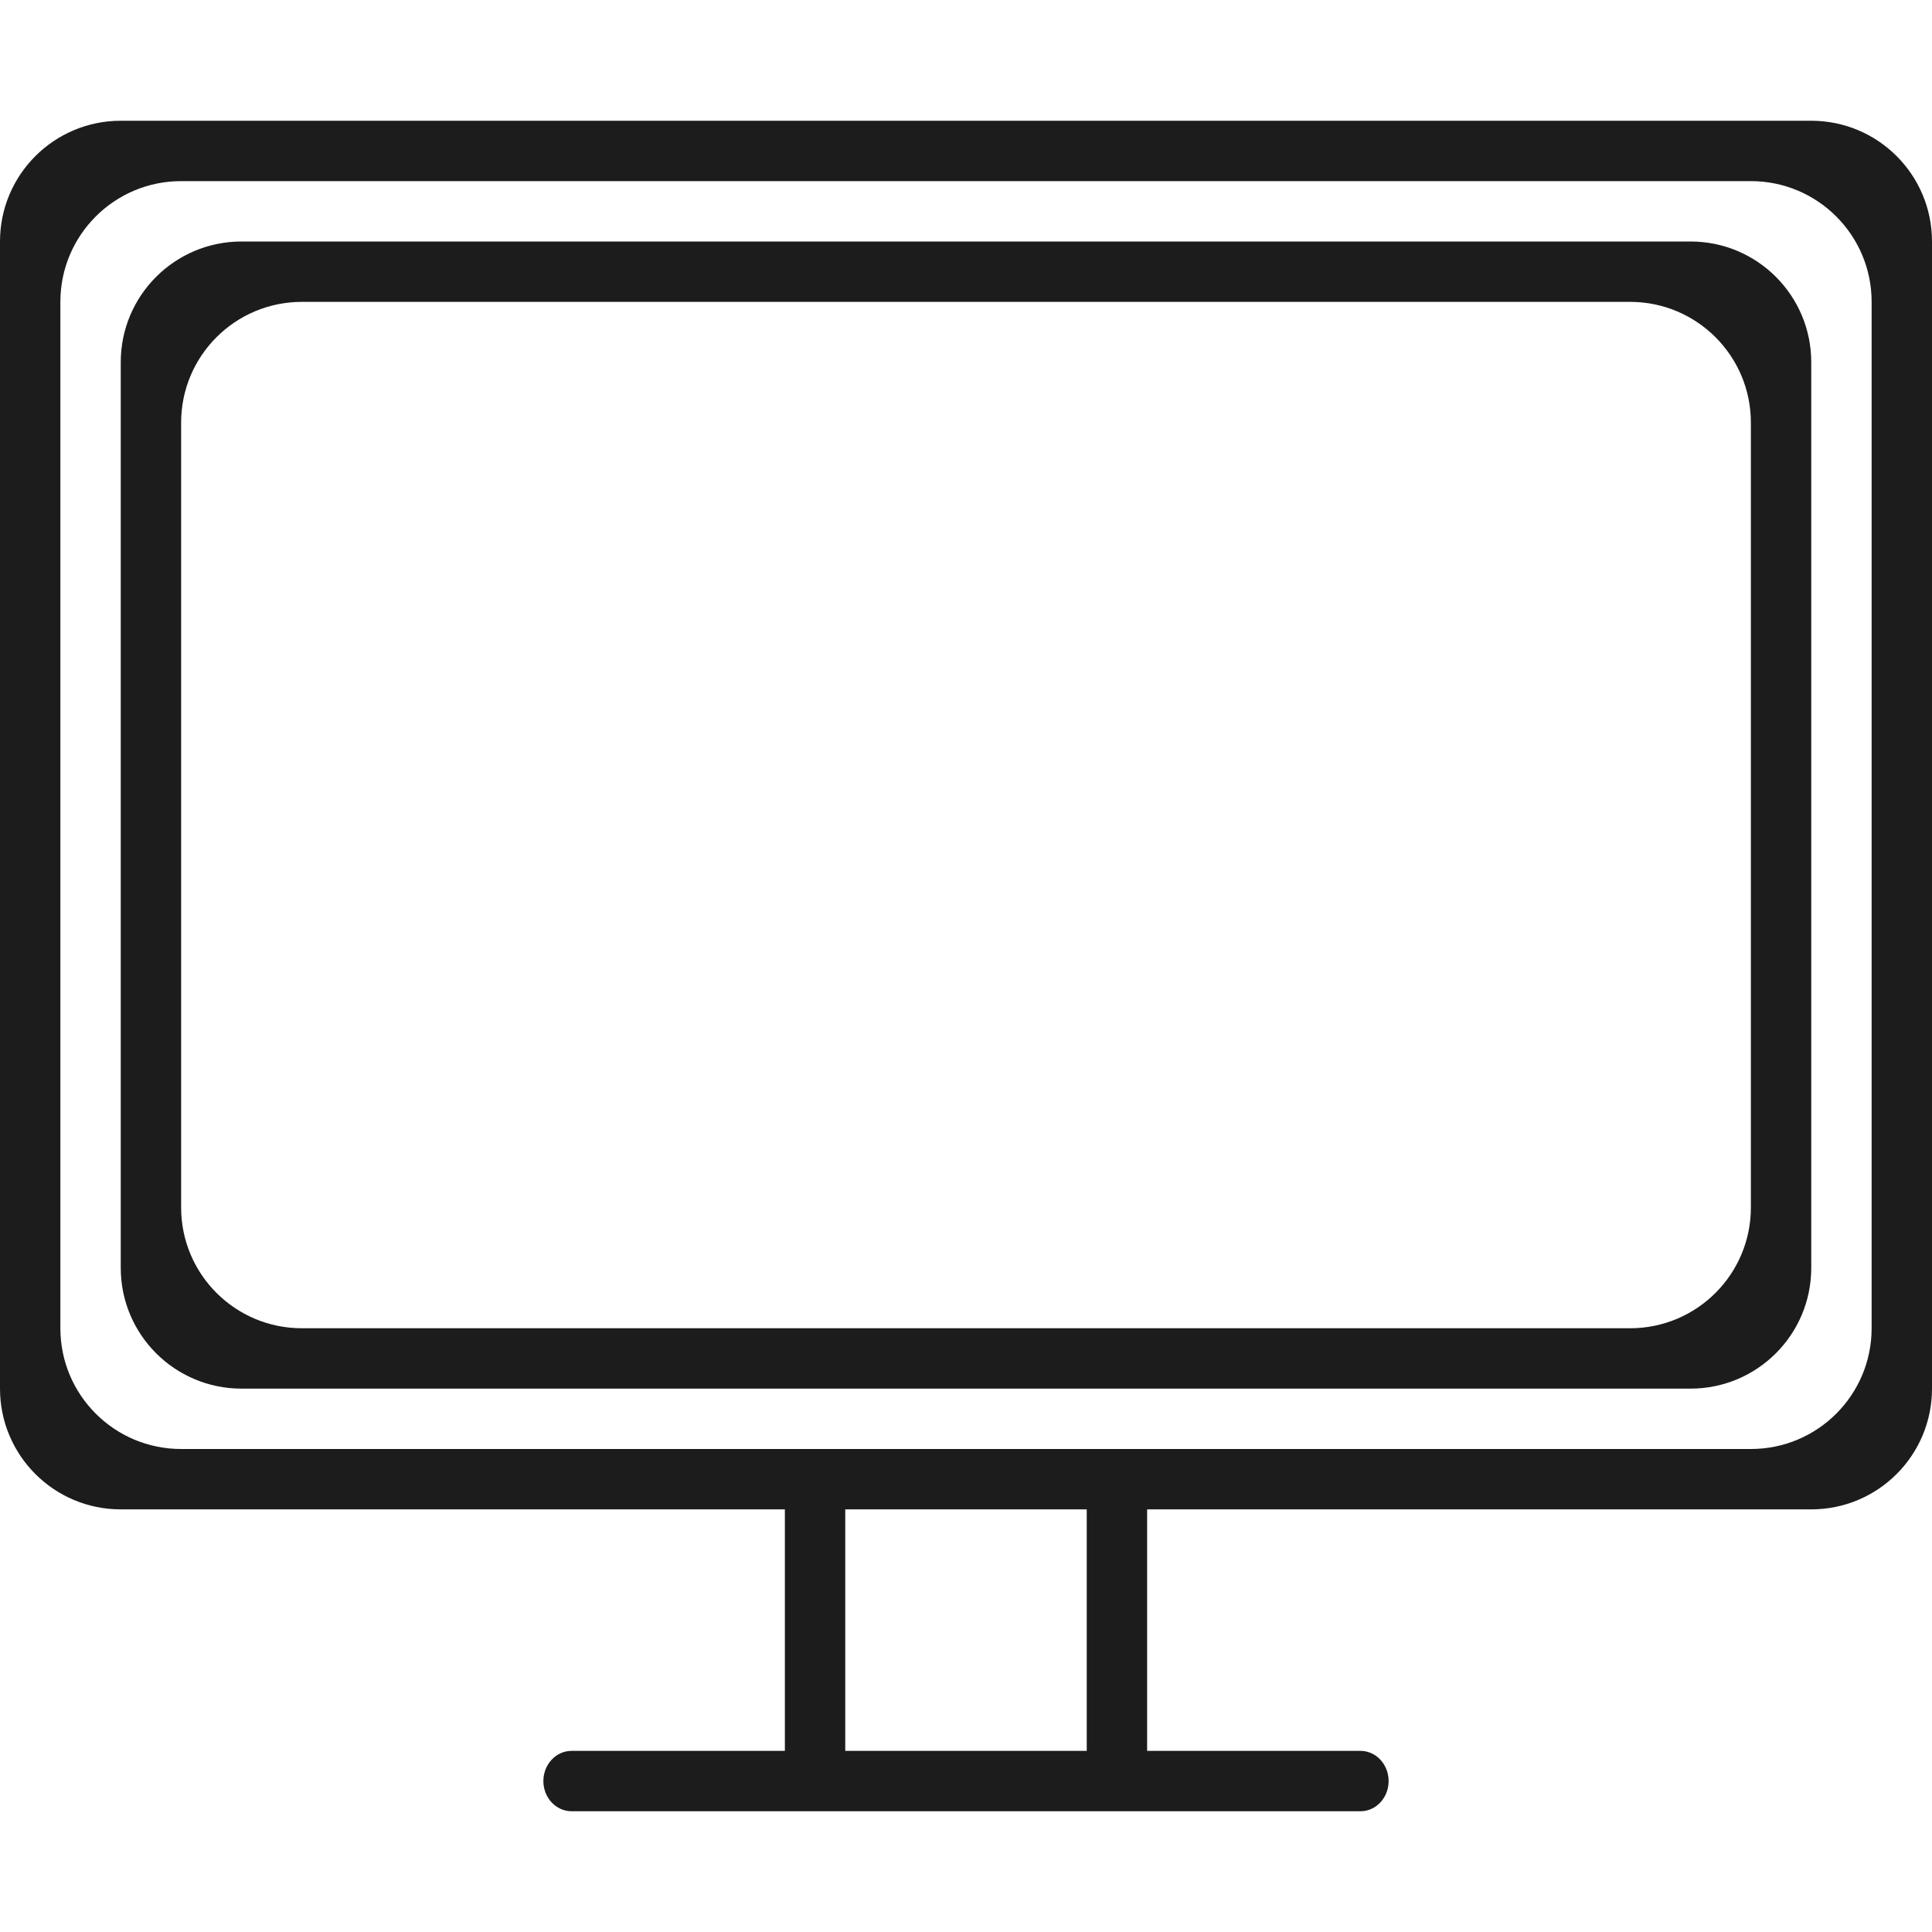
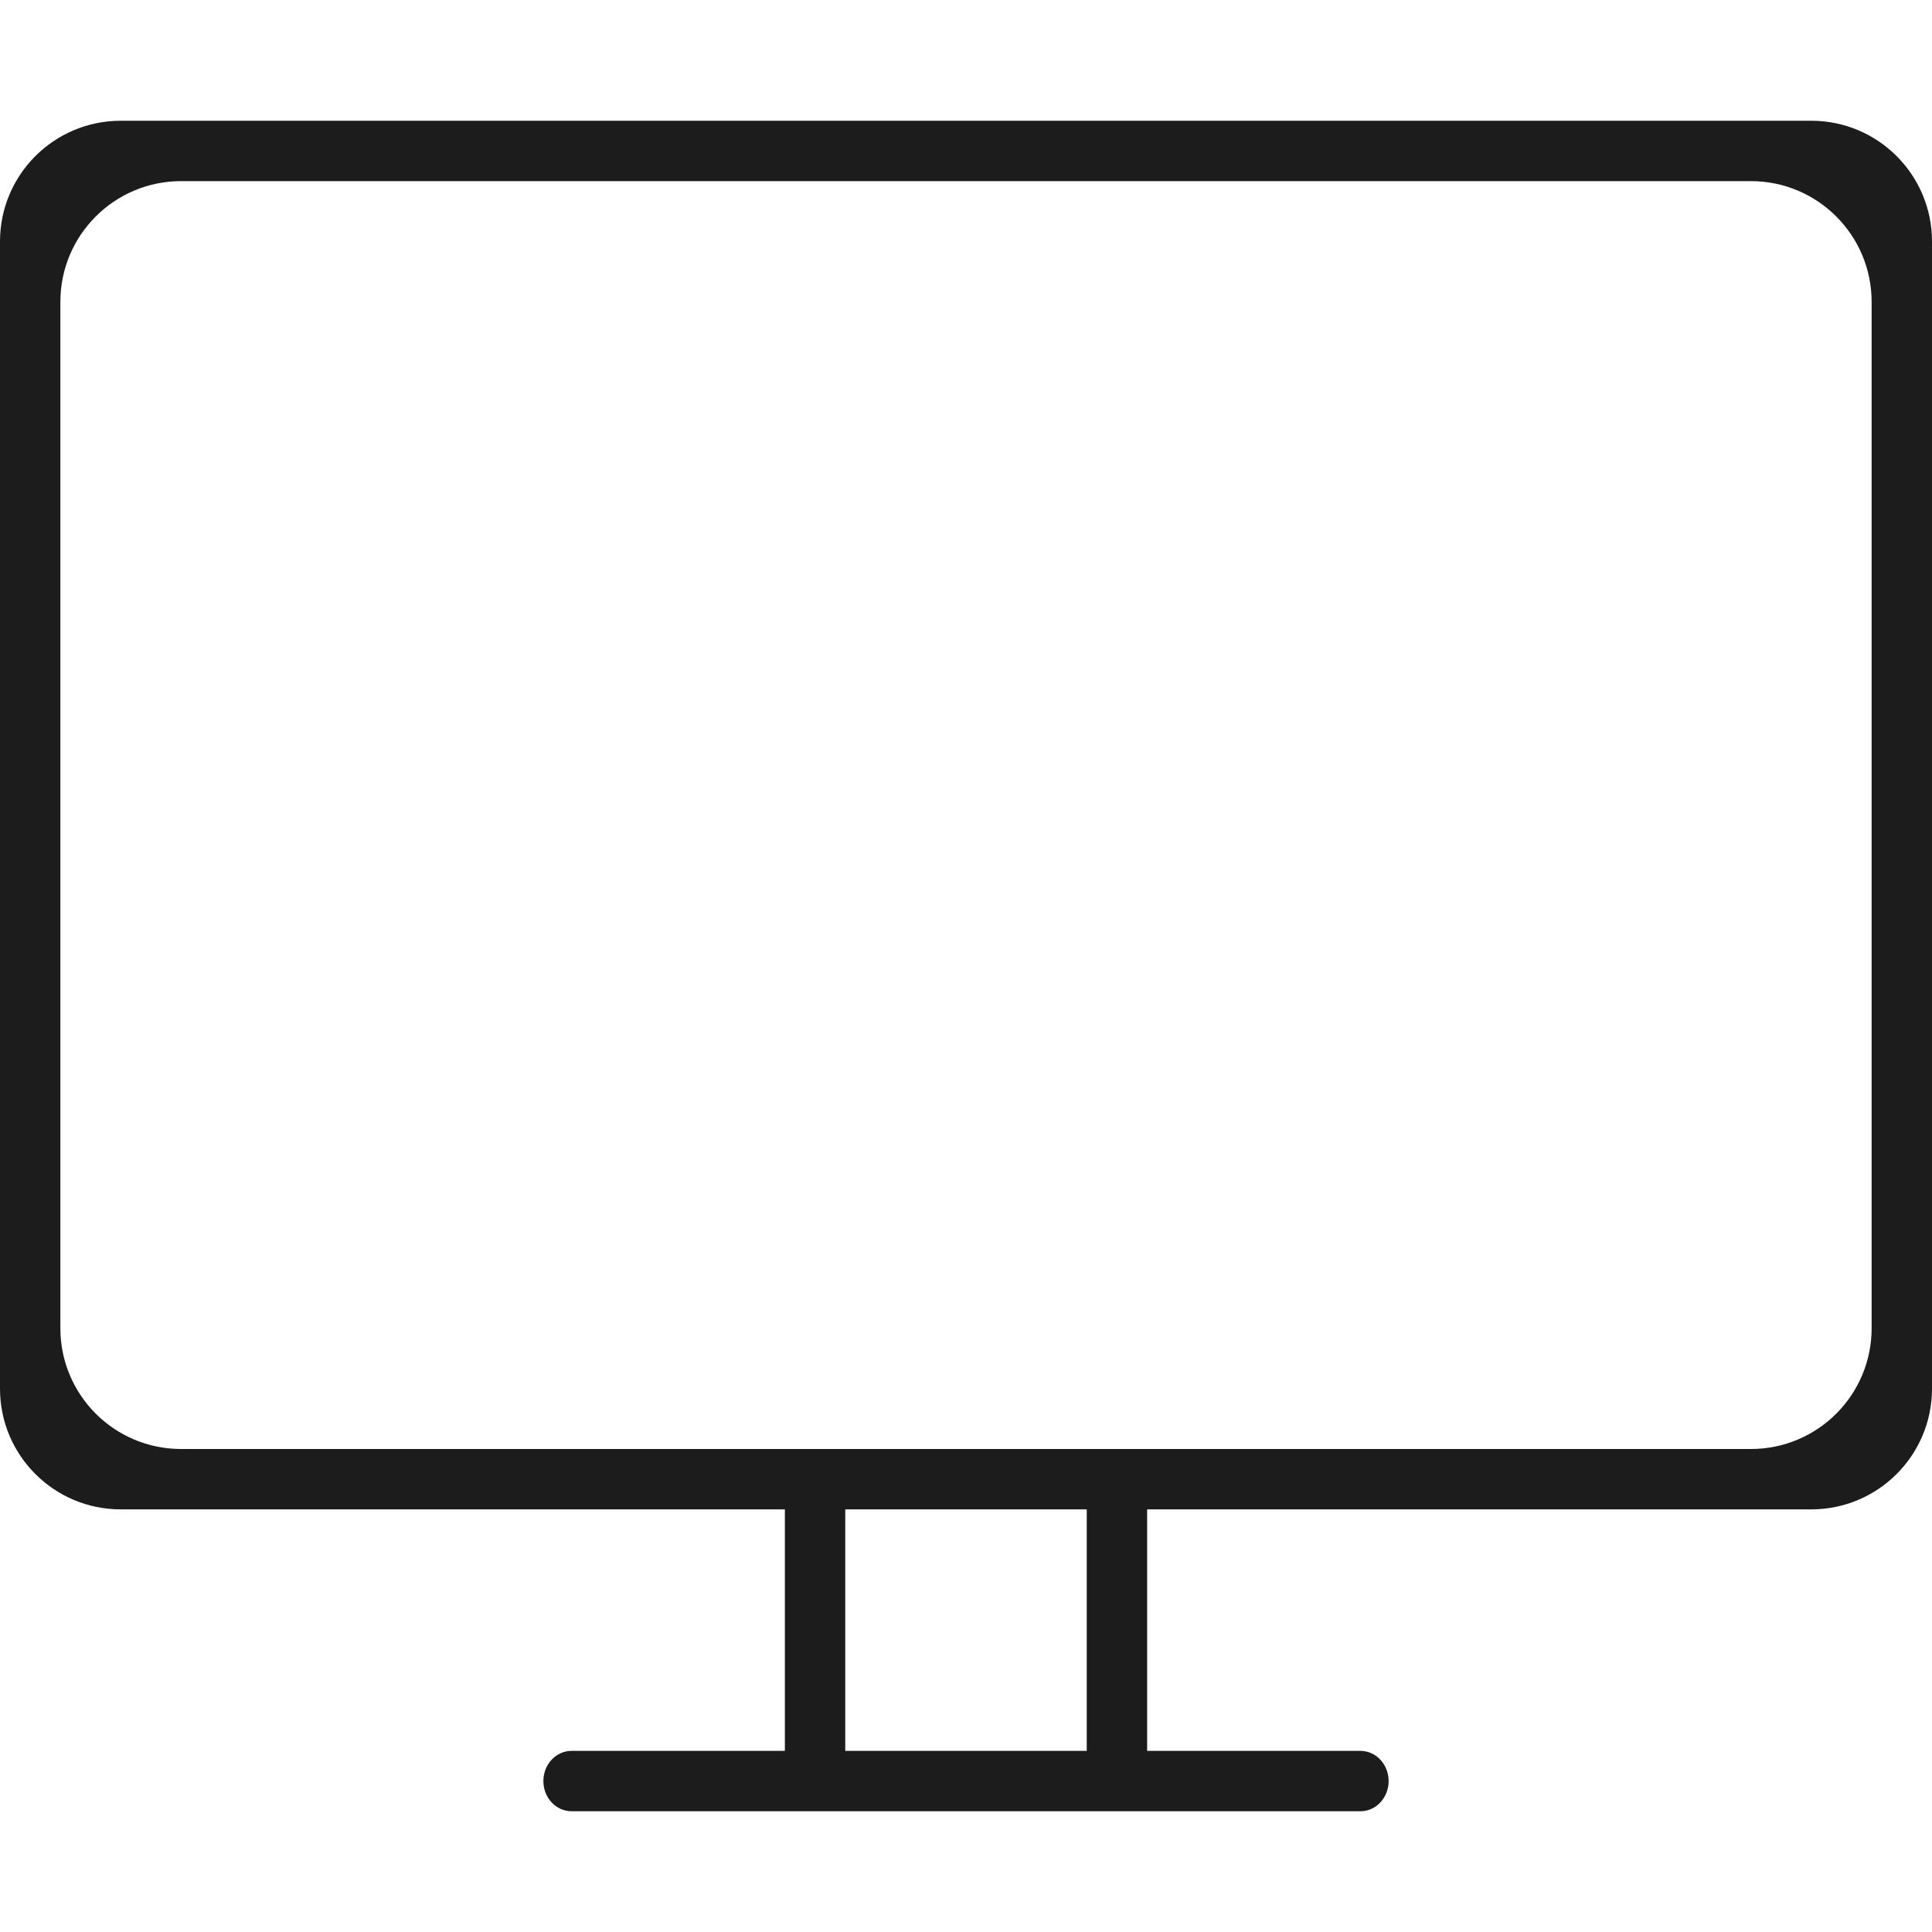
<svg xmlns="http://www.w3.org/2000/svg" version="1.1" id="Layer_1" x="0px" y="0px" width="32px" height="32px" viewBox="0 0 32 32" xml:space="preserve">
  <g>
    <path fill="#1C1C1C" d="M30,2H2C0.895,2,0,2.895,0,4v19c0,1.105,0.895,2,2,2h11v4H9.467C9.209,29,9,29.224,9,29.5   C9,29.776,9.209,30,9.467,30h13.067C22.791,30,23,29.776,23,29.5c0-0.276-0.209-0.5-0.467-0.5H19v-4h11c1.105,0,2-0.895,2-2V4   C32,2.895,31.105,2,30,2z M18,29h-4v-4h4V29z M31,22c0,1.105-0.895,2-2,2H3c-1.105,0-2-0.895-2-2V5c0-1.105,0.895-2,2-2h26   c1.105,0,2,0.895,2,2V22z" />
-     <path fill="#1C1C1C" d="M28,4H4C2.895,4,2,4.895,2,6v15c0,1.105,0.895,2,2,2h24c1.105,0,2-0.895,2-2V6C30,4.895,29.105,4,28,4z    M29,20c0,1.105-0.895,2-2,2H5c-1.105,0-2-0.895-2-2V7c0-1.105,0.895-2,2-2h22c1.105,0,2,0.895,2,2V20z" />
  </g>
</svg>